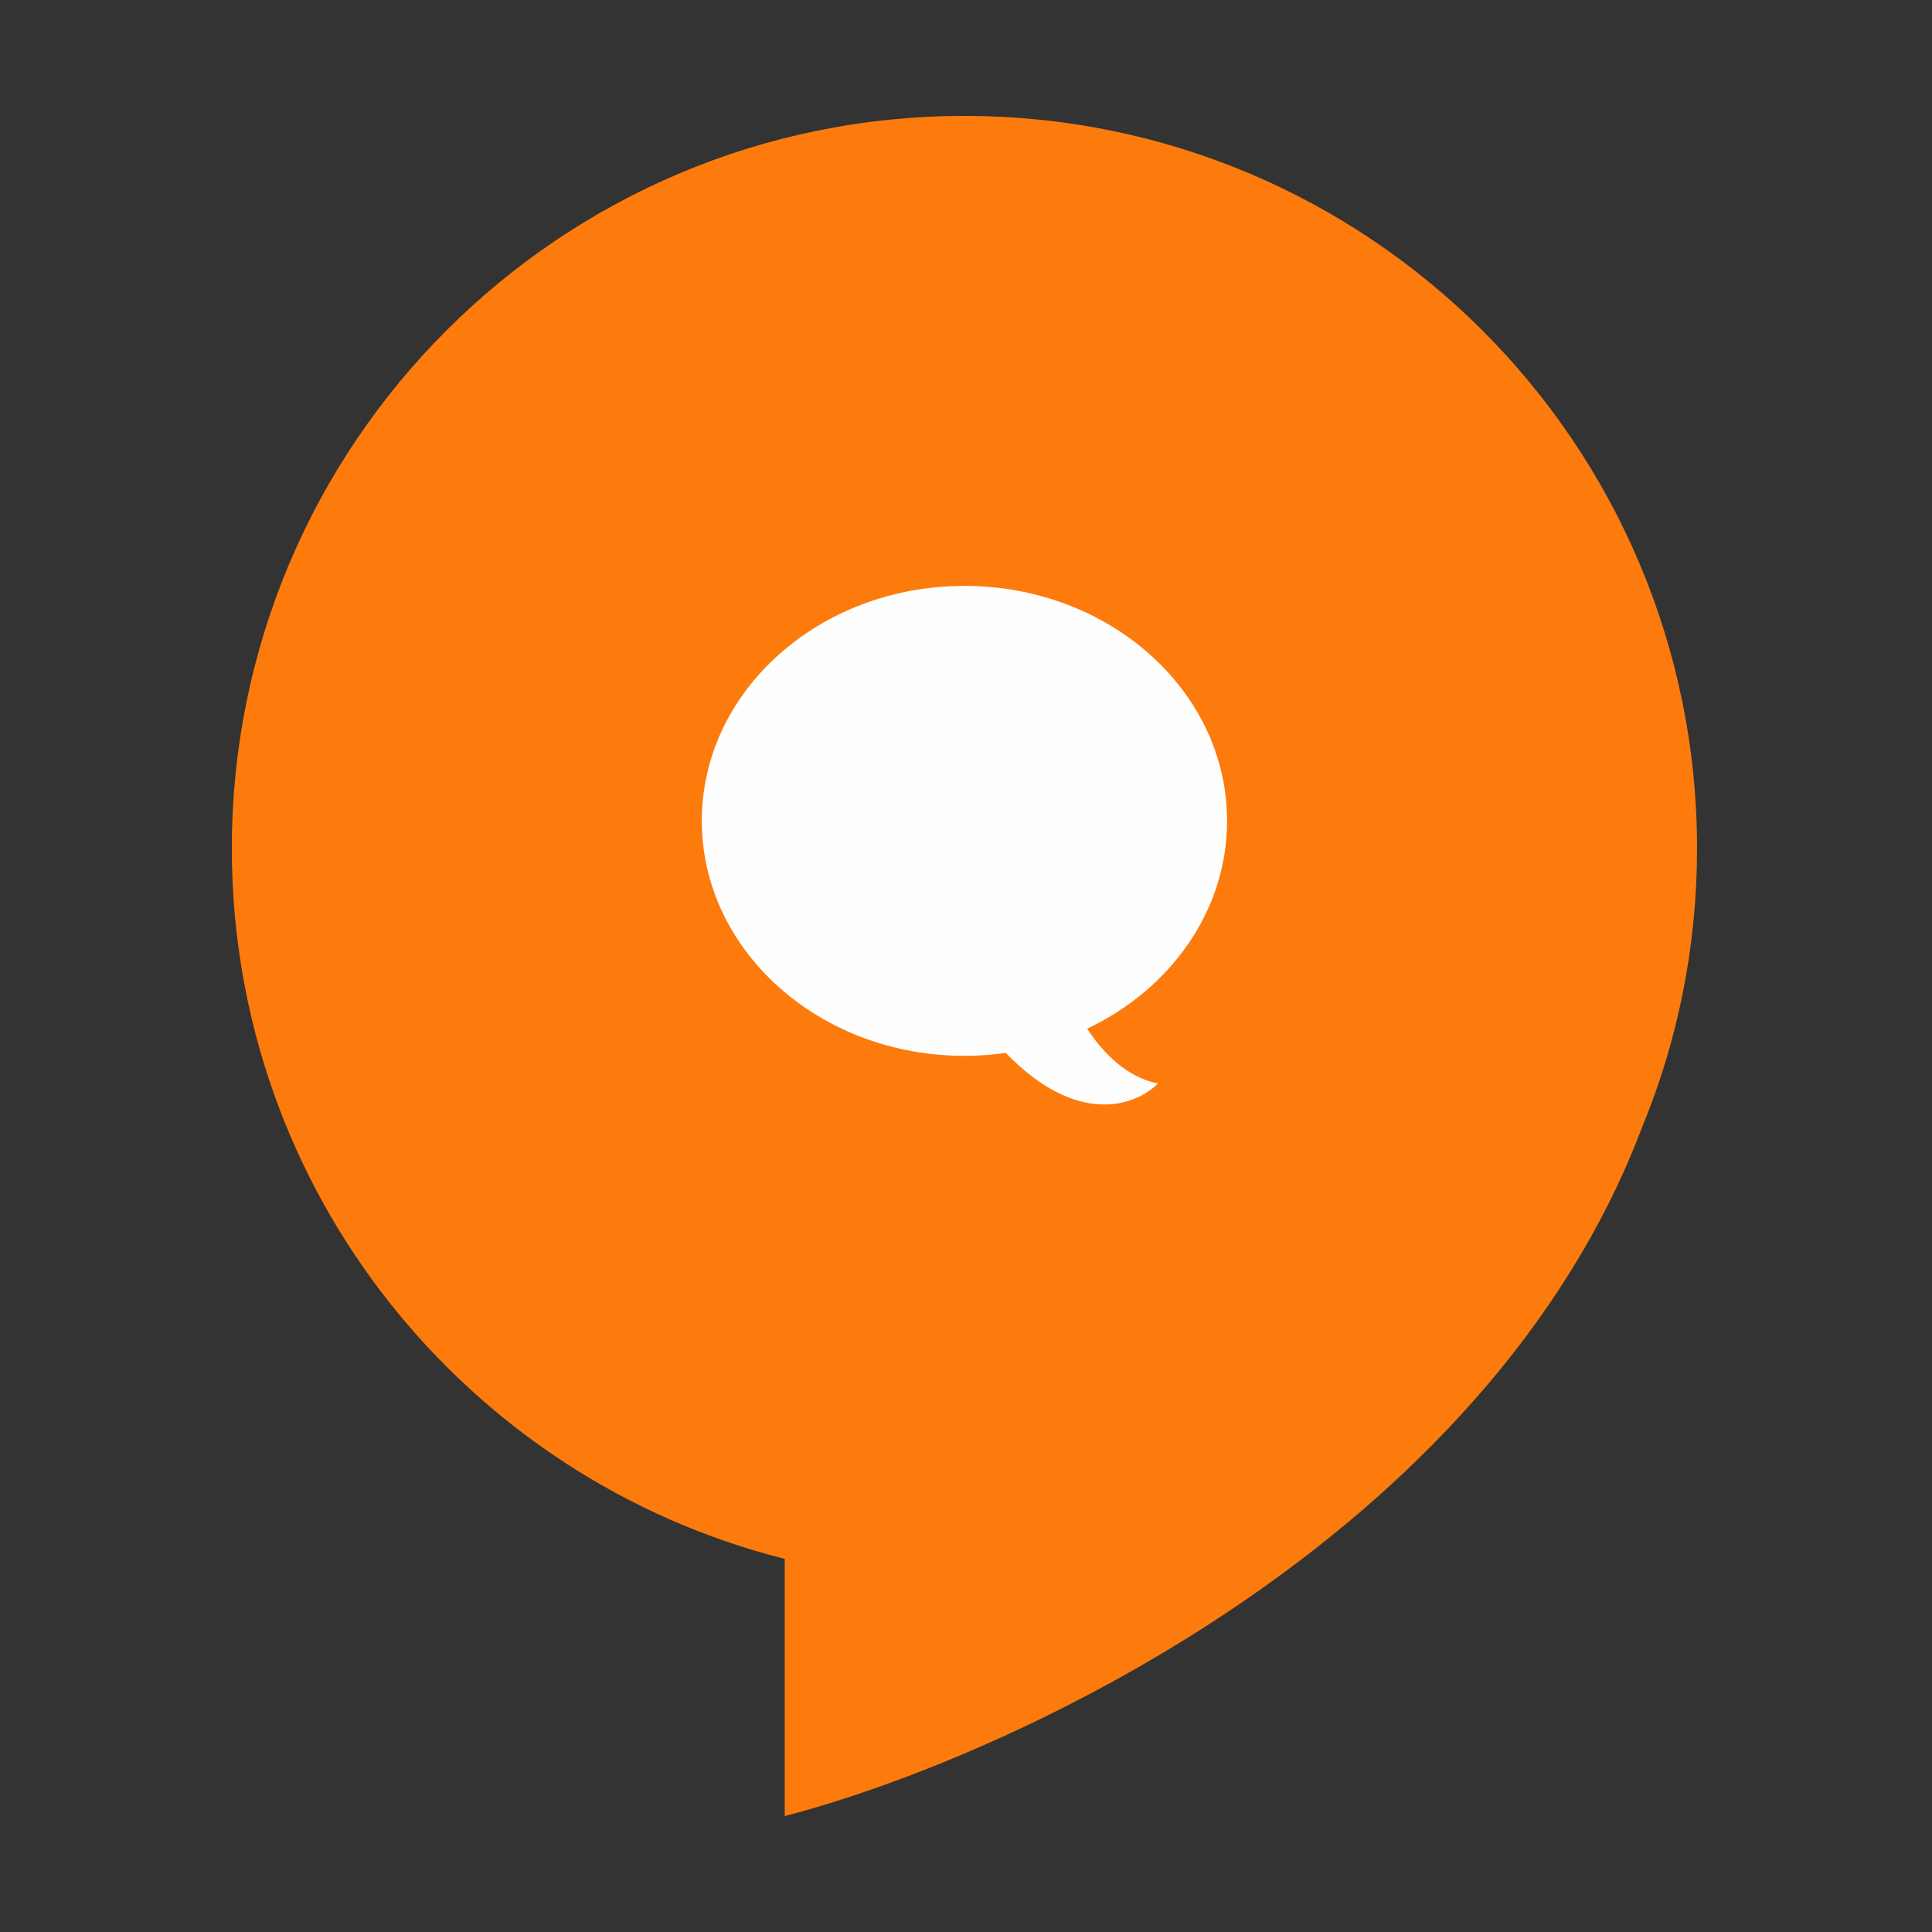
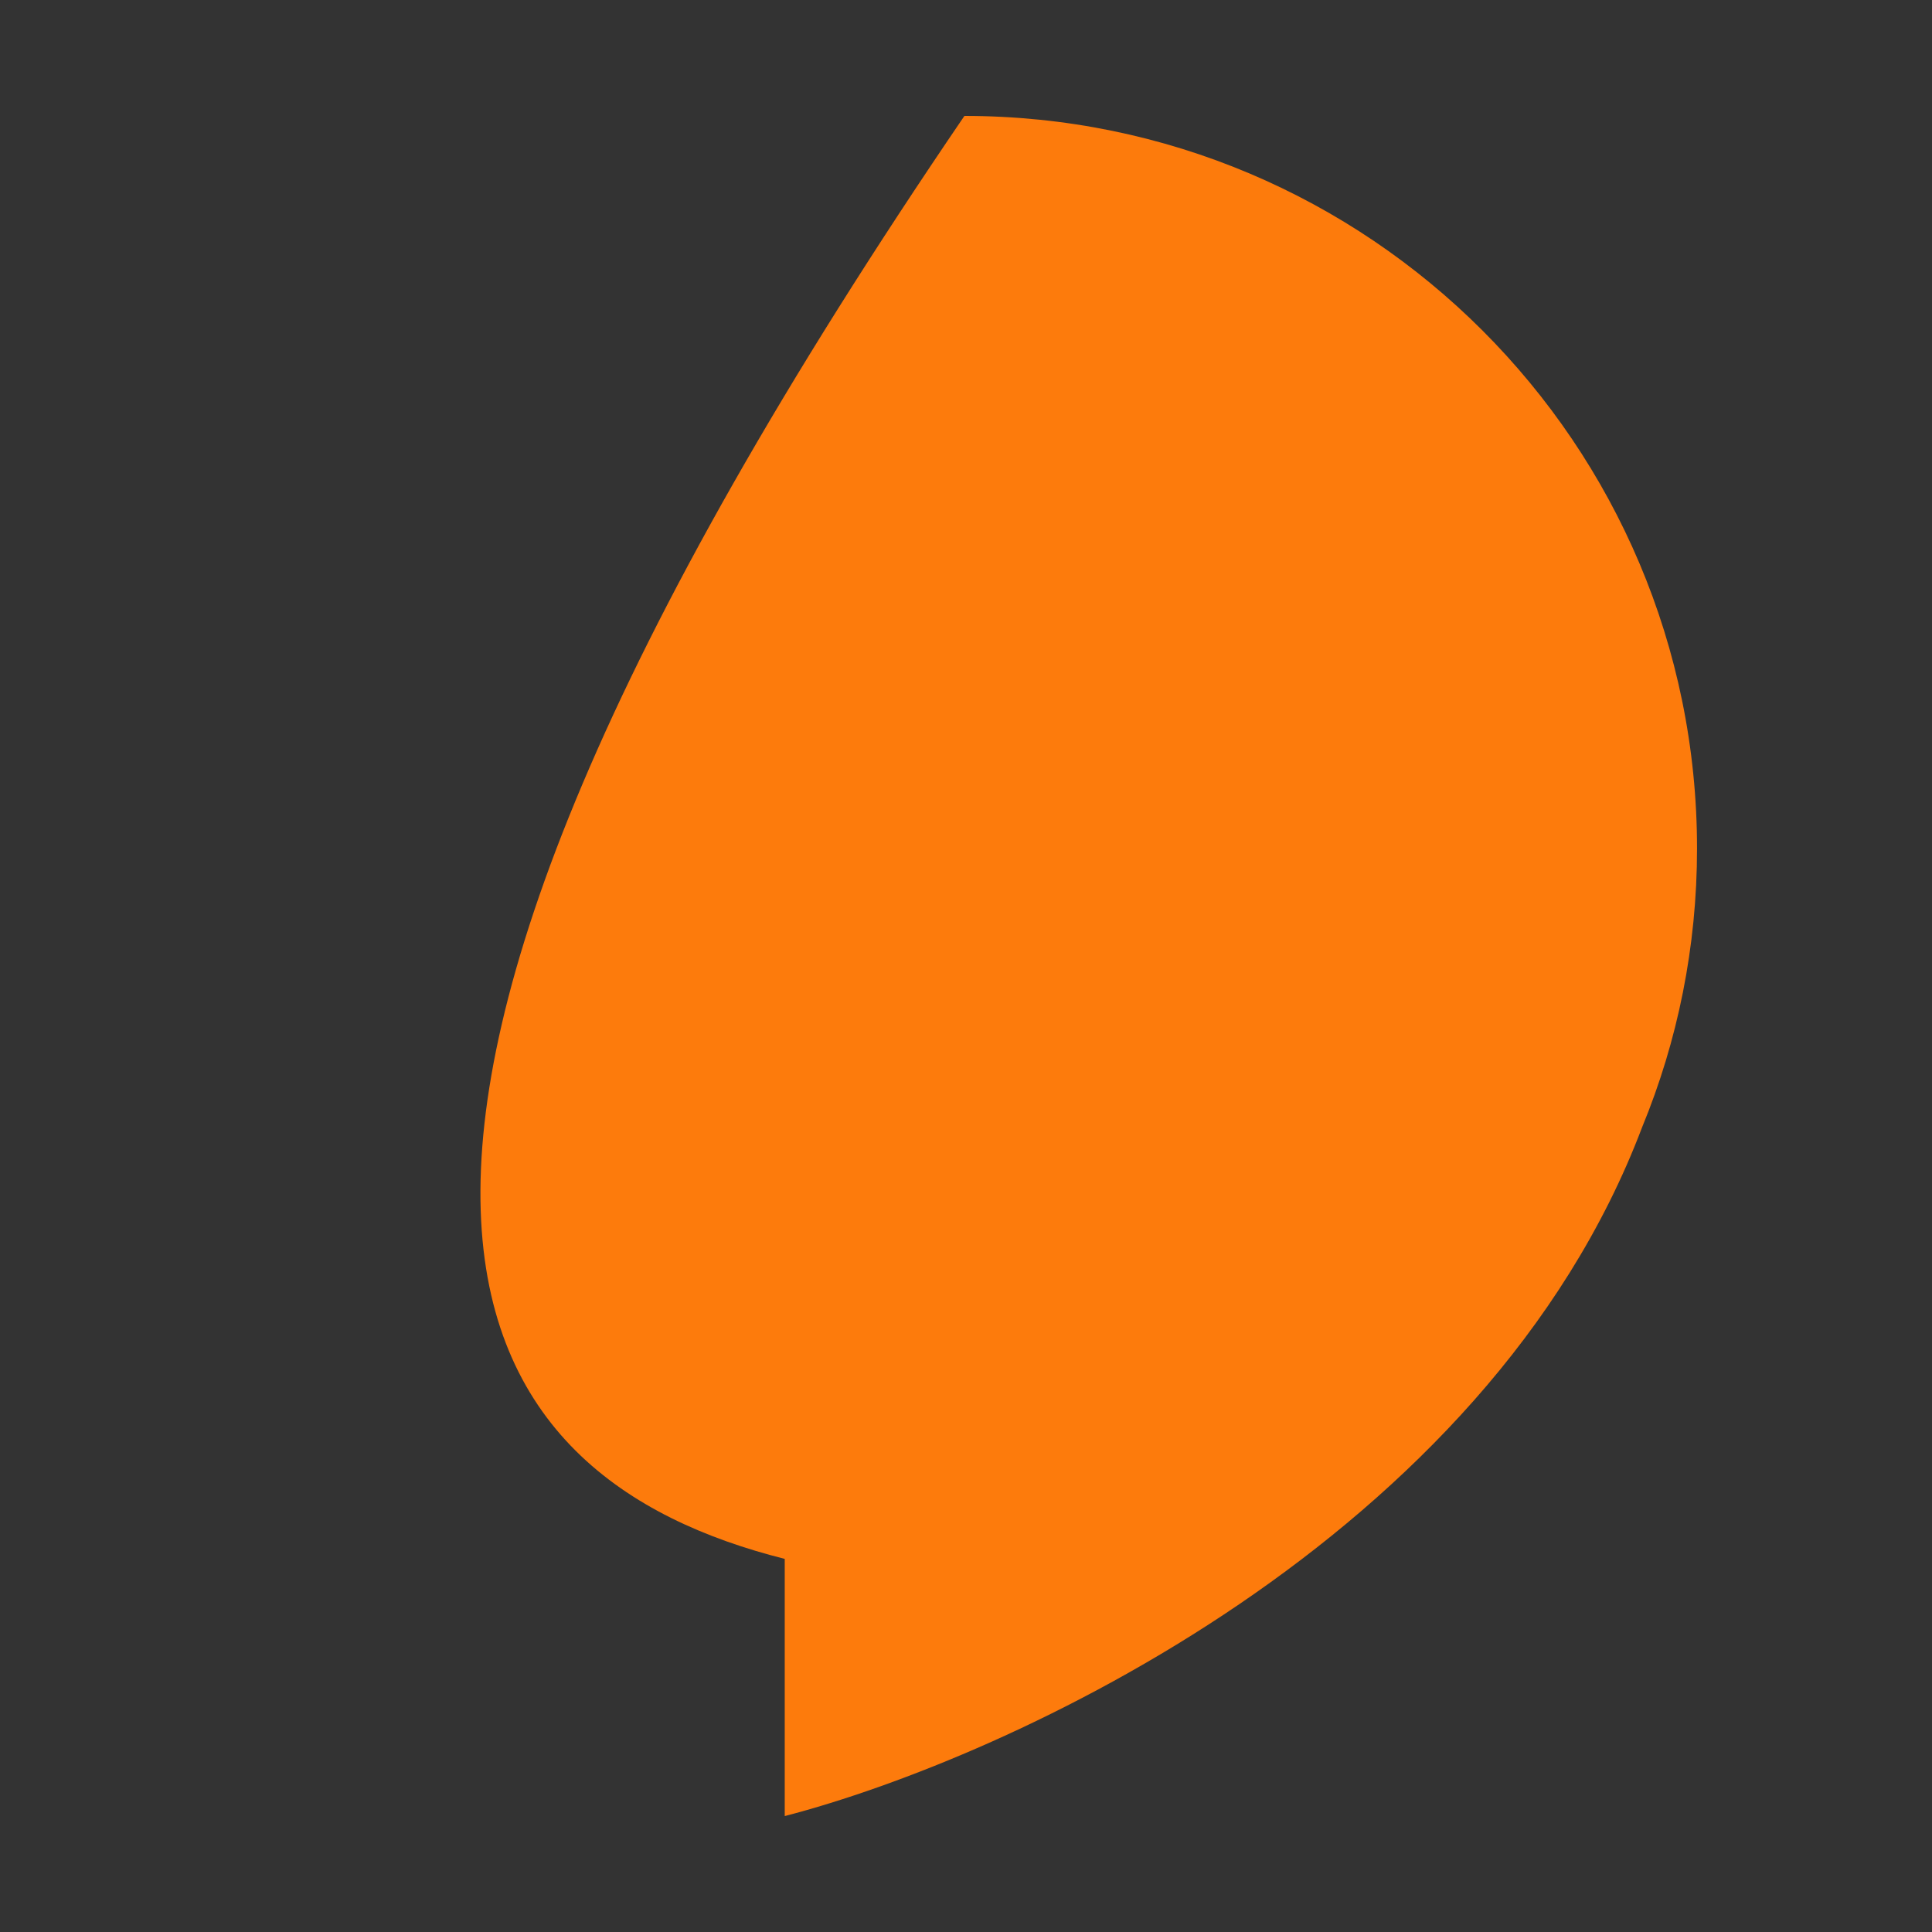
<svg xmlns="http://www.w3.org/2000/svg" width="50" height="50" viewBox="0 0 50 50" fill="none">
  <rect x="0" y="0" width="50" height="50" fill="#333333" stroke="none" />
-   <path fill-rule="evenodd" clip-rule="evenodd" d="M42.499 29.17C43.414 26.947 43.919 24.512 43.919 21.959C43.919 11.488 35.43 3 24.959 3C14.488 3 6 11.488 6 21.959C6 30.826 12.086 38.271 20.309 40.344V47C26.132 45.486 38.462 39.831 42.499 29.17Z" fill="#FD7B0C" />
-   <path fill-rule="evenodd" clip-rule="evenodd" d="M28.135 26.622C30.289 25.602 31.756 23.576 31.756 21.244C31.756 17.885 28.713 15.163 24.959 15.163C21.206 15.163 18.163 17.885 18.163 21.244C18.163 24.602 21.206 27.325 24.959 27.325C25.324 27.325 25.682 27.299 26.031 27.25C27.856 29.142 29.366 28.642 29.968 28.041C29.173 27.882 28.562 27.274 28.135 26.622Z" fill="#FFFEFF" />
+   <path fill-rule="evenodd" clip-rule="evenodd" d="M42.499 29.17C43.414 26.947 43.919 24.512 43.919 21.959C43.919 11.488 35.43 3 24.959 3C6 30.826 12.086 38.271 20.309 40.344V47C26.132 45.486 38.462 39.831 42.499 29.17Z" fill="#FD7B0C" />
</svg>